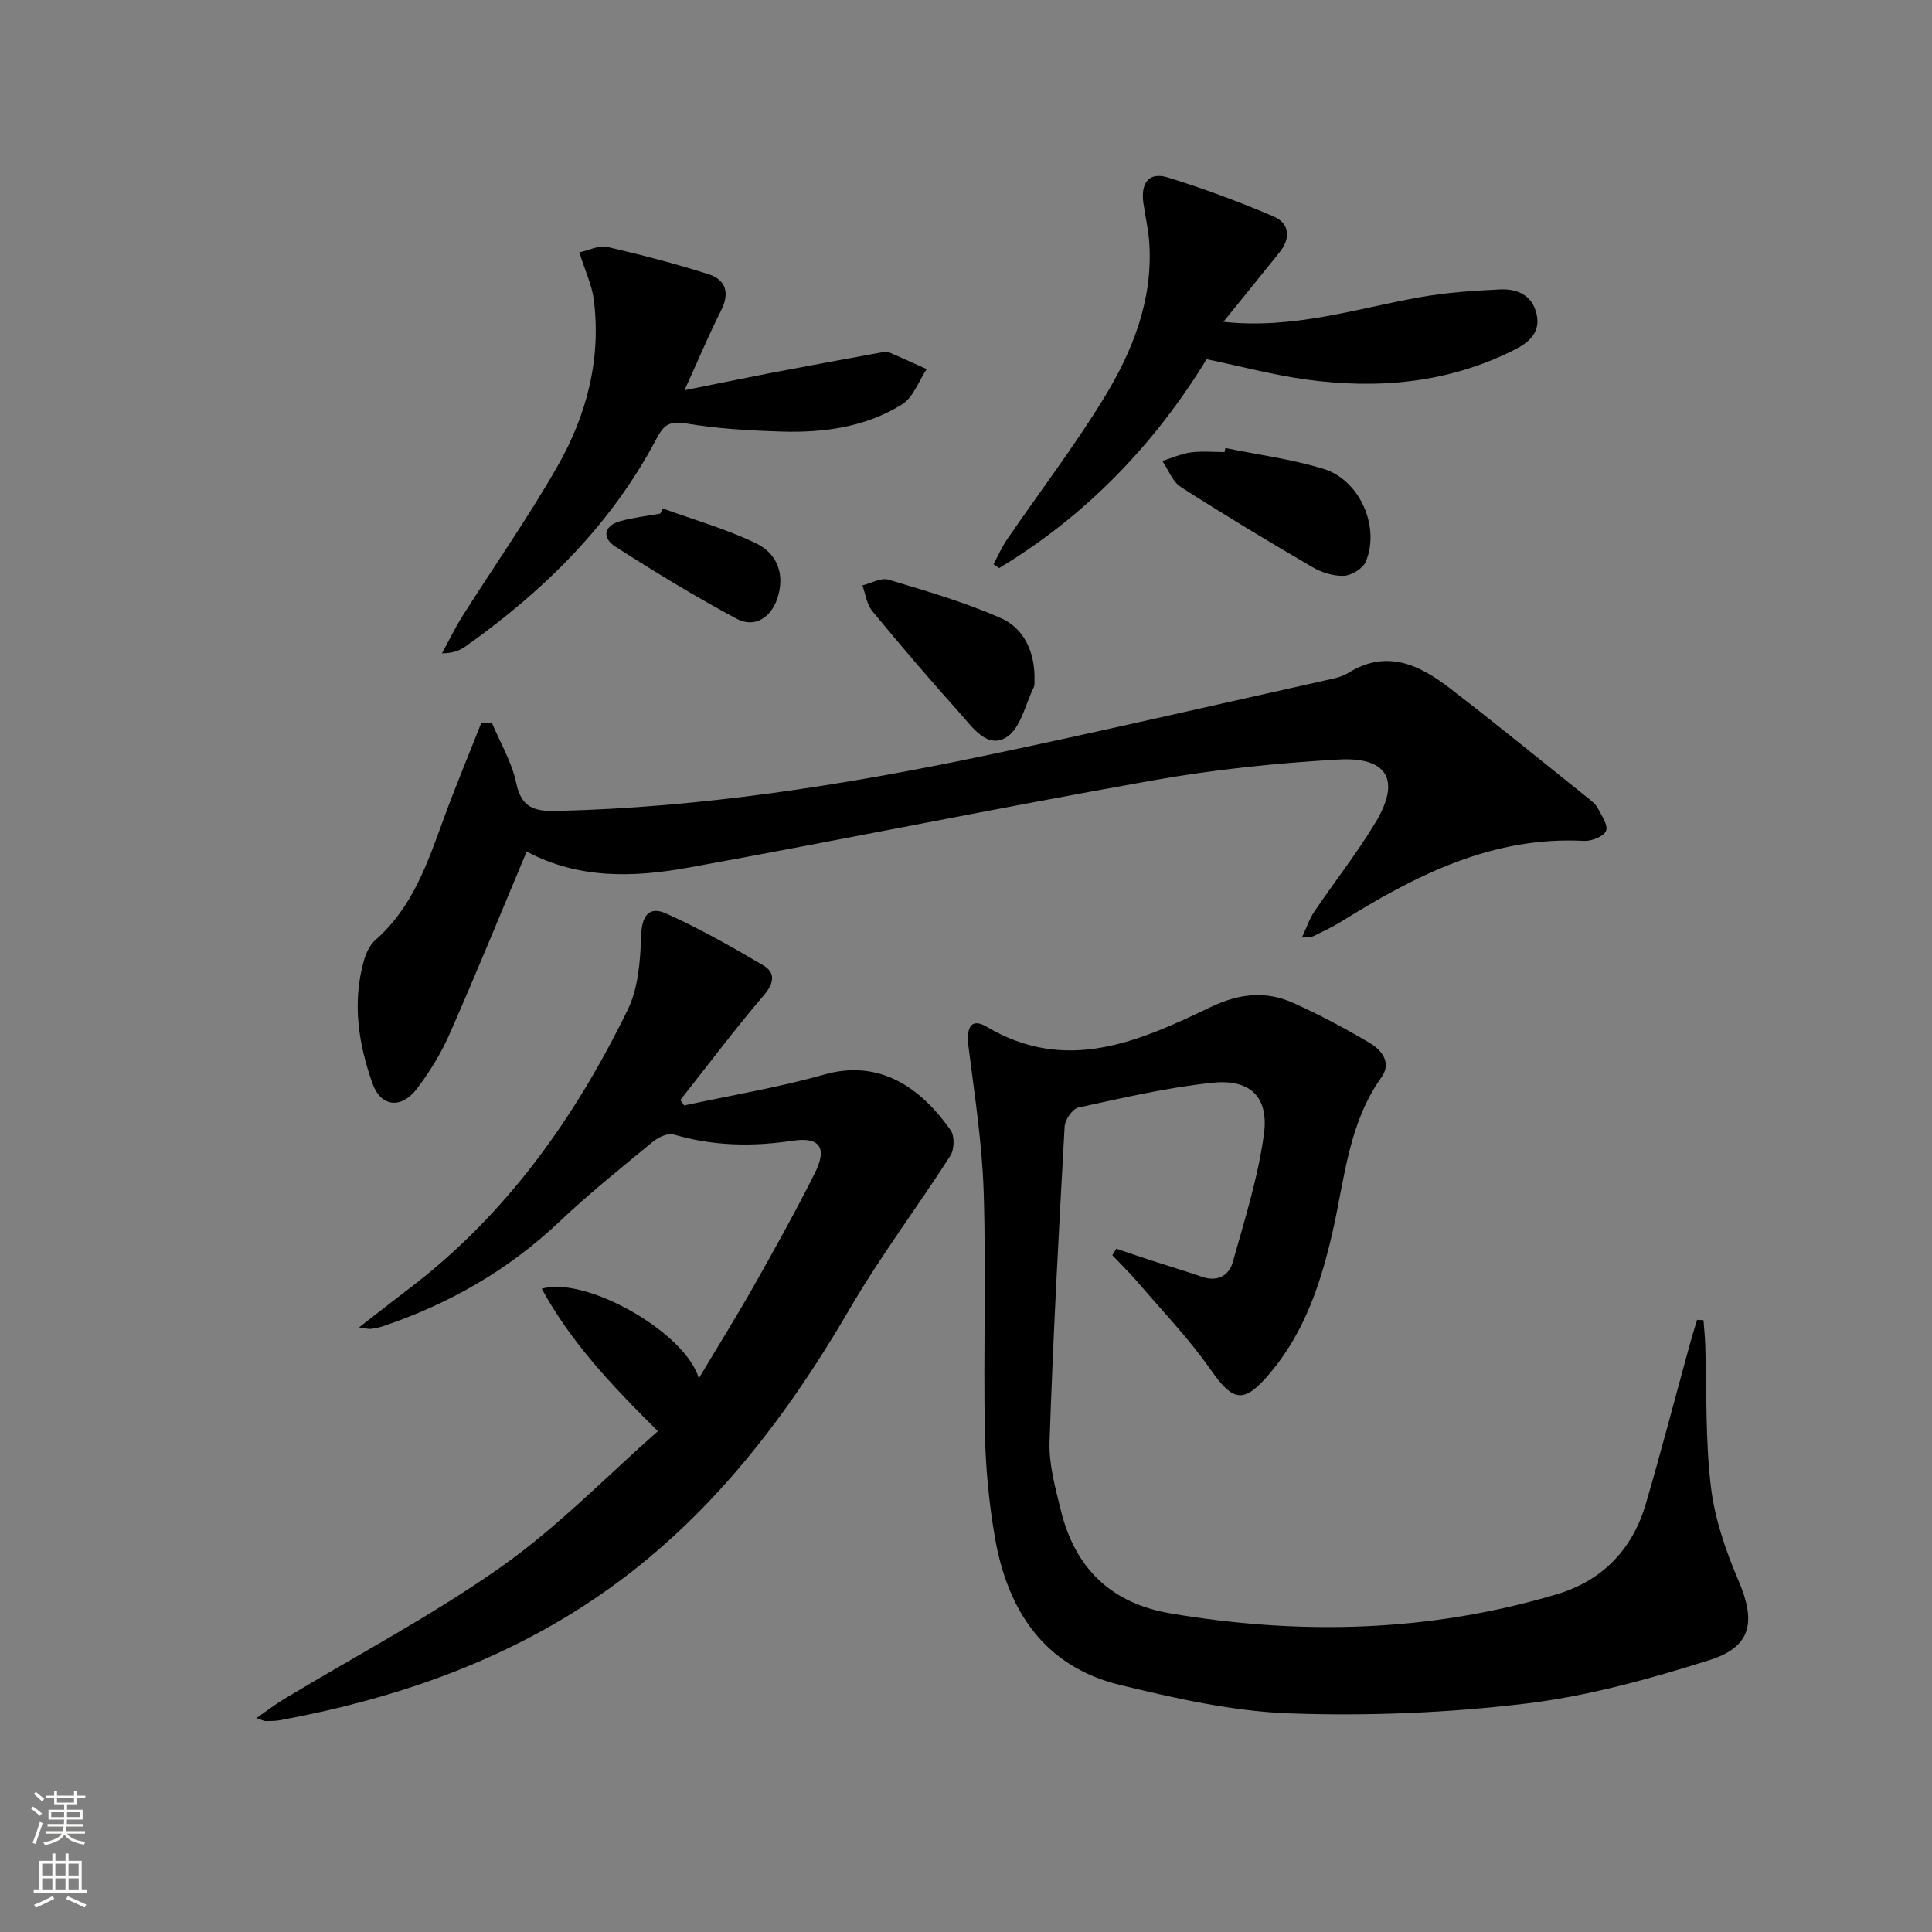
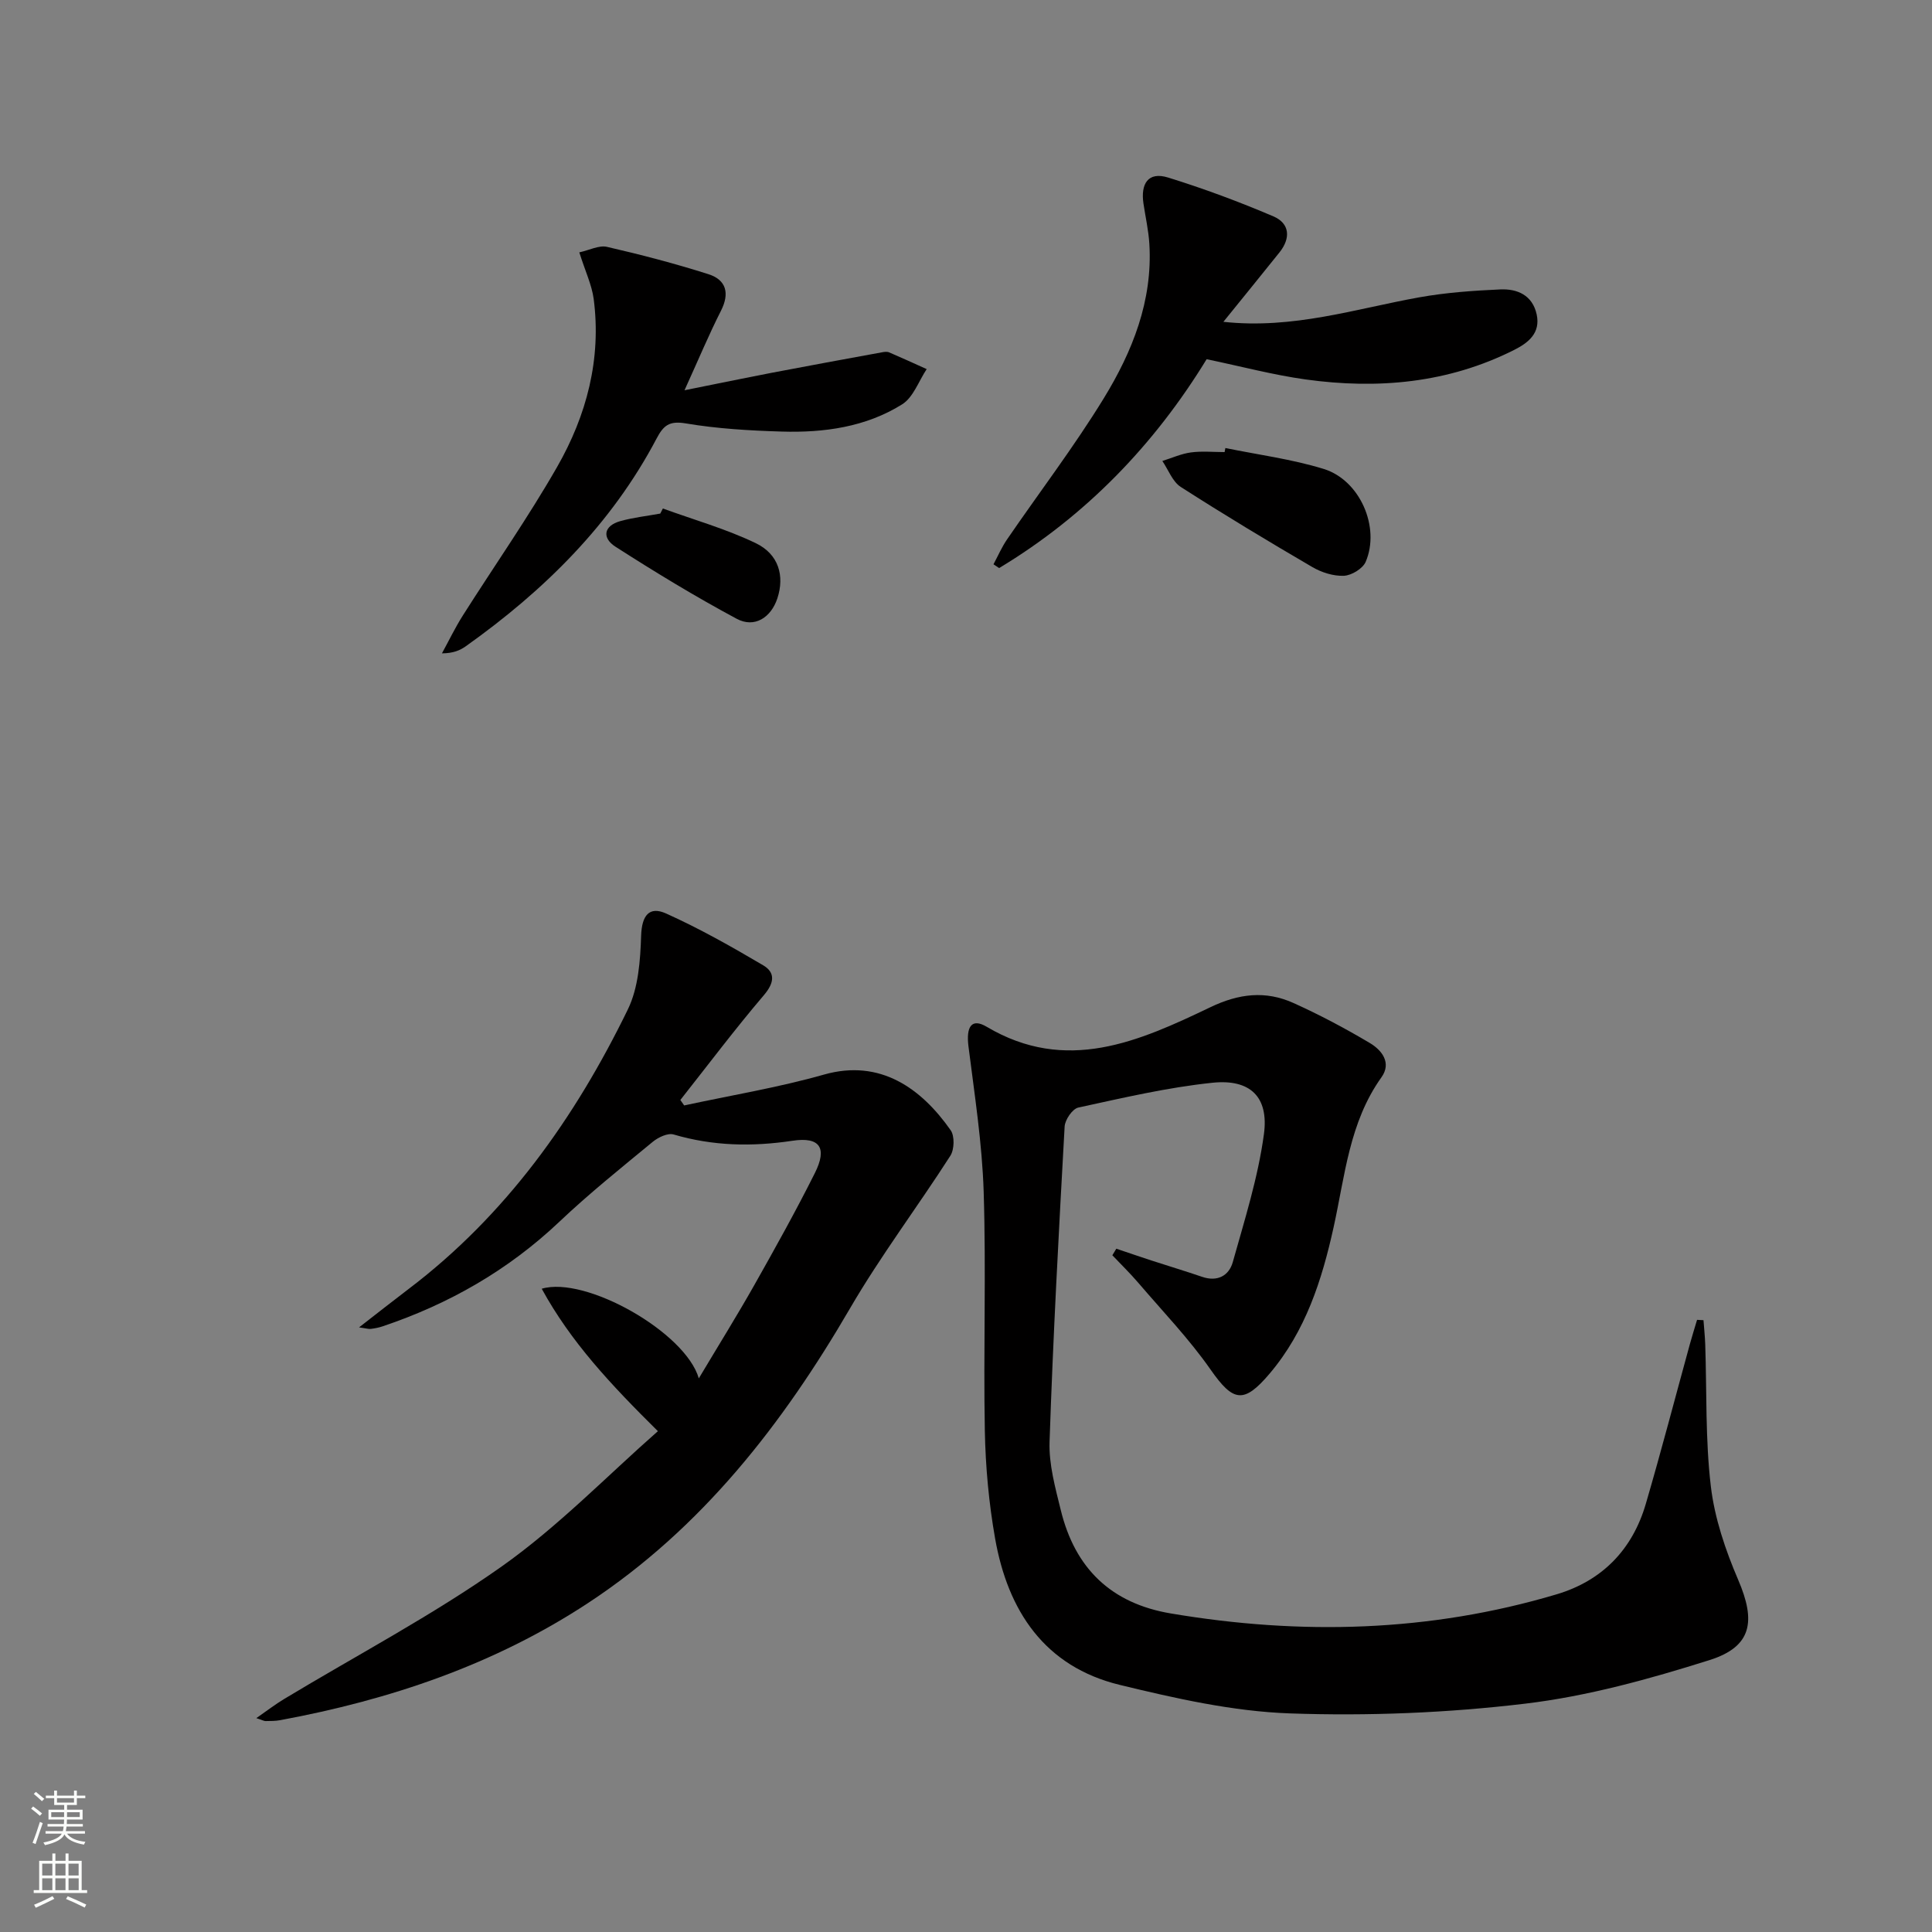
<svg xmlns="http://www.w3.org/2000/svg" enable-background="new 0 0 400 400" viewBox="0 0 400 400">
  <rect x="0" y="0" width="400" height="400" fill="#808080" stroke="none" />
  <g fill="#010000">
    <path d="m231.12 258.53c2.44.82 4.88 1.66 7.33 2.46 3.47 1.13 6.97 2.18 10.42 3.36 3.2 1.1 5.58-.24 6.37-3.06 2.45-8.75 5.23-17.51 6.44-26.46 1.05-7.73-2.84-11.47-10.64-10.66-9.35.97-18.58 3.14-27.79 5.14-1.21.26-2.75 2.52-2.83 3.93-1.21 21.75-2.39 43.5-3.12 65.26-.16 4.7 1.19 9.53 2.33 14.18 2.94 11.99 10.36 19.28 22.79 21.37 26.92 4.54 53.58 3.86 79.85-3.96 9.44-2.81 15.7-9.25 18.47-18.71 3.21-10.97 6.09-22.04 9.12-33.06.47-1.7 1-3.38 1.5-5.06.44.02.88.04 1.33.07.12 1.67.3 3.33.36 5 .33 9.81.01 19.69 1.16 29.39.78 6.6 3.02 13.21 5.66 19.36 3.7 8.59 2.87 13.85-5.95 16.63-12.44 3.92-25.22 7.47-38.12 9.01-16.13 1.93-32.55 2.59-48.79 2.02-11.79-.42-23.63-3.1-35.17-5.9-15.56-3.78-23.18-15.32-25.82-30.34-1.29-7.33-1.98-14.83-2.12-22.27-.31-16.49.28-33-.24-49.48-.32-10.07-1.89-20.1-3.15-30.12-.51-4.08.65-5.89 3.75-4.06 16.51 9.8 31.54 3.05 46.34-4.04 5.92-2.84 11.43-3.46 17.17-.88 5.43 2.44 10.71 5.25 15.83 8.29 2.48 1.47 4.57 4.1 2.41 7.11-6.66 9.32-7.55 20.4-9.9 31.03-2.42 10.97-5.8 21.51-13.23 30.29-5.38 6.36-7.57 5.87-12.24-.81-4.45-6.37-9.9-12.04-14.97-17.97-1.7-1.98-3.57-3.81-5.37-5.7.29-.45.55-.91.82-1.36z" />
    <path d="m136.21 296.31c-9.82-9.72-18.03-18.48-24.05-29.49 9.05-2.71 29.77 9 32.52 18.56 4.13-6.92 7.93-13.02 11.47-19.28 4.33-7.67 8.62-15.36 12.56-23.23 2.6-5.19 1.07-7.55-4.62-6.69-8.38 1.26-16.48 1.1-24.63-1.3-1.2-.35-3.17.58-4.3 1.51-6.55 5.4-13.19 10.72-19.34 16.55-10.6 10.04-22.88 17.05-36.62 21.67-.78.26-1.6.42-2.42.52-.47.06-.96-.11-2.44-.31 3.78-2.93 6.95-5.44 10.18-7.89 20.23-15.33 34.5-35.42 45.47-57.94 2.19-4.5 2.58-10.13 2.75-15.28.14-4.15 1.66-6.16 5.17-4.58 6.91 3.11 13.55 6.86 20.09 10.72 2.55 1.5 2.34 3.62.17 6.17-6 7.04-11.57 14.45-17.31 21.72.26.38.53.75.79 1.13 9.66-2.09 19.46-3.7 28.95-6.39 11.7-3.32 20.21 2.94 26.23 11.53.84 1.2.76 3.99-.07 5.28-6.8 10.6-14.43 20.7-20.76 31.57-13.99 24.03-30.7 45.53-54.19 60.99-19.45 12.8-41.08 20.09-63.84 24.3-.97.18-1.99.16-2.98.18-.31.01-.62-.19-1.92-.61 2.24-1.55 3.92-2.86 5.74-3.95 15.07-9.09 30.73-17.33 45.06-27.45 11.71-8.28 21.85-18.79 32.34-28.01z" />
-     <path d="m109.04 176.31c-5.41 12.87-10.47 25.32-15.89 37.62-1.79 4.07-4.16 7.99-6.86 11.51-3.24 4.22-7.45 3.73-9.17-1.12-2.93-8.23-4.22-16.76-1.79-25.41.43-1.55 1.23-3.27 2.4-4.3 7.76-6.79 10.84-16.12 14.22-25.34 2.42-6.61 5.14-13.11 7.72-19.66.71-.01 1.43-.01 2.14-.02 1.74 4.14 4.14 8.15 5.05 12.47 1.07 5.07 3.61 5.94 8.25 5.84 30.02-.7 59.52-5.32 88.81-11.45 23.54-4.93 46.98-10.35 70.45-15.58 1.62-.36 3.37-.67 4.73-1.52 7.98-5 14.75-1.73 21.08 3.14 9.63 7.41 19.04 15.1 28.53 22.69.77.62 1.64 1.29 2.08 2.13.81 1.53 2.21 3.58 1.72 4.72-.49 1.16-2.99 2.15-4.55 2.07-18.96-1.01-34.83 7.11-50.24 16.69-1.83 1.14-3.8 2.05-5.74 3.01-.41.2-.96.14-2.44.32 1-2.12 1.57-3.89 2.56-5.36 4.19-6.2 8.85-12.11 12.7-18.5 5.22-8.66 2.56-13.59-7.65-13.01-12.91.73-25.86 2.08-38.58 4.34-32.03 5.69-63.9 12.21-95.91 18.02-11.3 2.05-22.78 2.48-33.62-3.3z" />
+     <path d="m109.04 176.31z" />
    <path d="m253.29 66.63c14.45 1.57 27.36-2.7 40.55-5.07 5.52-.99 11.19-1.39 16.8-1.64 3.51-.15 6.64 1.19 7.51 5.17.84 3.87-1.73 5.88-4.64 7.35-13.69 6.9-28.27 8.19-43.2 6.12-6.7-.93-13.28-2.69-20.49-4.19-10.76 17.6-24.94 32.39-42.96 43.24-.39-.26-.78-.52-1.17-.78.93-1.73 1.72-3.57 2.83-5.18 6.66-9.72 13.84-19.13 19.99-29.16 5.94-9.69 10.17-20.23 9.45-32.01-.17-2.8-.81-5.57-1.22-8.35-.59-3.98.88-6.68 5.11-5.37 7.39 2.29 14.68 5 21.8 8.04 3.41 1.46 3.6 4.53 1.25 7.46-3.73 4.65-7.48 9.27-11.61 14.37z" />
    <path d="m119.94 52.25c2.08-.45 4.07-1.52 5.73-1.14 7.06 1.62 14.1 3.46 21.01 5.66 3.69 1.18 4.43 3.95 2.58 7.59-2.47 4.86-4.57 9.91-7.54 16.44 6.85-1.38 12.4-2.53 17.96-3.6 7.63-1.46 15.28-2.86 22.93-4.26.48-.09 1.06-.17 1.49.02 2.6 1.11 5.18 2.3 7.76 3.46-1.66 2.49-2.77 5.85-5.09 7.3-7.54 4.71-16.2 5.9-24.95 5.63-6.64-.2-13.32-.59-19.85-1.69-3.42-.57-4.6.42-6.04 3.15-9.37 17.78-23.28 31.46-39.49 42.99-1.2.85-2.58 1.45-4.94 1.47 1.44-2.63 2.74-5.34 4.34-7.86 6.49-10.24 13.47-20.2 19.49-30.71 6.12-10.68 9.22-22.38 7.58-34.86-.4-2.89-1.73-5.66-2.97-9.59z" />
-     <path d="m214.18 139.91c-.05 1.05.12 1.81-.14 2.36-1.76 3.59-2.73 8.52-5.64 10.35-4.04 2.54-7.11-2.12-9.68-4.98-6.2-6.9-12.23-13.97-18.13-21.13-1.14-1.39-1.39-3.52-2.04-5.31 1.81-.44 3.86-1.65 5.4-1.19 7.85 2.35 15.77 4.66 23.25 7.95 4.8 2.09 6.89 6.94 6.98 11.95z" />
    <path d="m253.7 92.76c6.79 1.39 13.73 2.29 20.33 4.32 7.54 2.31 11.78 12.1 8.72 19.24-.6 1.41-2.93 2.82-4.52 2.89-2.18.09-4.65-.7-6.57-1.83-9.16-5.35-18.26-10.83-27.19-16.56-1.72-1.1-2.57-3.55-3.82-5.38 1.97-.61 3.9-1.5 5.91-1.77 2.29-.31 4.65-.07 6.98-.07.04-.28.1-.56.16-.84z" />
    <path d="m137.24 105.28c6.43 2.34 13.08 4.22 19.22 7.17 4.79 2.3 6 6.81 4.49 11.42-1.32 4.01-4.75 6.22-8.43 4.24-8.58-4.6-16.91-9.67-25.11-14.93-2.76-1.77-2.51-4.31 1.06-5.3 2.68-.74 5.49-1.05 8.23-1.55.18-.35.36-.7.54-1.05z" />
  </g>
  <path d="m6.44 374.46.42-.45c.65.47 1.27.95 1.85 1.44l-.45.49c-.65-.56-1.25-1.06-1.82-1.48m.93 7.33-.63-.26c.55-1.36 1.05-2.8 1.52-4.33.19.1.38.19.59.27-.46 1.29-.95 2.73-1.48 4.32m-.38-10.38.44-.42c.43.34 1.01.82 1.74 1.44l-.49.49c-.53-.51-1.09-1.01-1.69-1.51m2.5.35h1.72v-1.04h.59v1.04h3.52v-1.04h.59v1.04h1.75v.53h-1.75v1.42h-2.03v.97h3.22v2.03h-3.24c0 .35-.01.66-.03.93h3.32v.53h-3.37c-.03.27-.08.58-.15.94h3.96v.53h-3.71c.67.92 1.93 1.48 3.79 1.68-.13.24-.23.44-.29.59-2.13-.38-3.48-1.08-4.04-2.12-.43.97-1.77 1.72-4.03 2.23-.09-.19-.2-.37-.33-.55 2.1-.42 3.37-1.03 3.81-1.83h-3.36v-.53h3.58c.08-.29.13-.61.16-.94h-3.33v-.53h3.39c.02-.27.04-.58.04-.93h-3.23v-2.03h3.25v-.97h-2.07v-1.42h-1.73zm1.12 3.44v1h2.65c.01-.3.02-.44.01-.4v-.25-.35zm1.19-2h3.52v-.91h-3.52zm4.71 2h-2.63v.59c0 .15-.01.28-.01.4h2.64z" fill="#fbfcfa" />
  <path d="m13.56 383.74h.63v1.52h2.72v6.07h1.13v.6h-11.06v-.6h1.13v-6.07h2.73v-1.52h.63v1.52h2.1v-1.52zm-2.69 8.83.38.56c-1.24.63-2.53 1.25-3.85 1.85-.1-.21-.21-.42-.34-.63 1.36-.55 2.63-1.15 3.81-1.78m-2.13-4.27h2.1v-2.45h-2.1zm0 3.04h2.1v-2.46h-2.1zm2.72-3.04h2.1v-2.45h-2.1zm0 3.04h2.1v-2.46h-2.1zm6.07 3.6c-1.41-.71-2.7-1.3-3.86-1.78l.35-.56c1.45.62 2.75 1.19 3.84 1.72zm-1.25-9.09h-2.1v2.45h2.1zm-2.09 5.49h2.1v-2.46h-2.1z" fill="#fbfcfa" />
</svg>